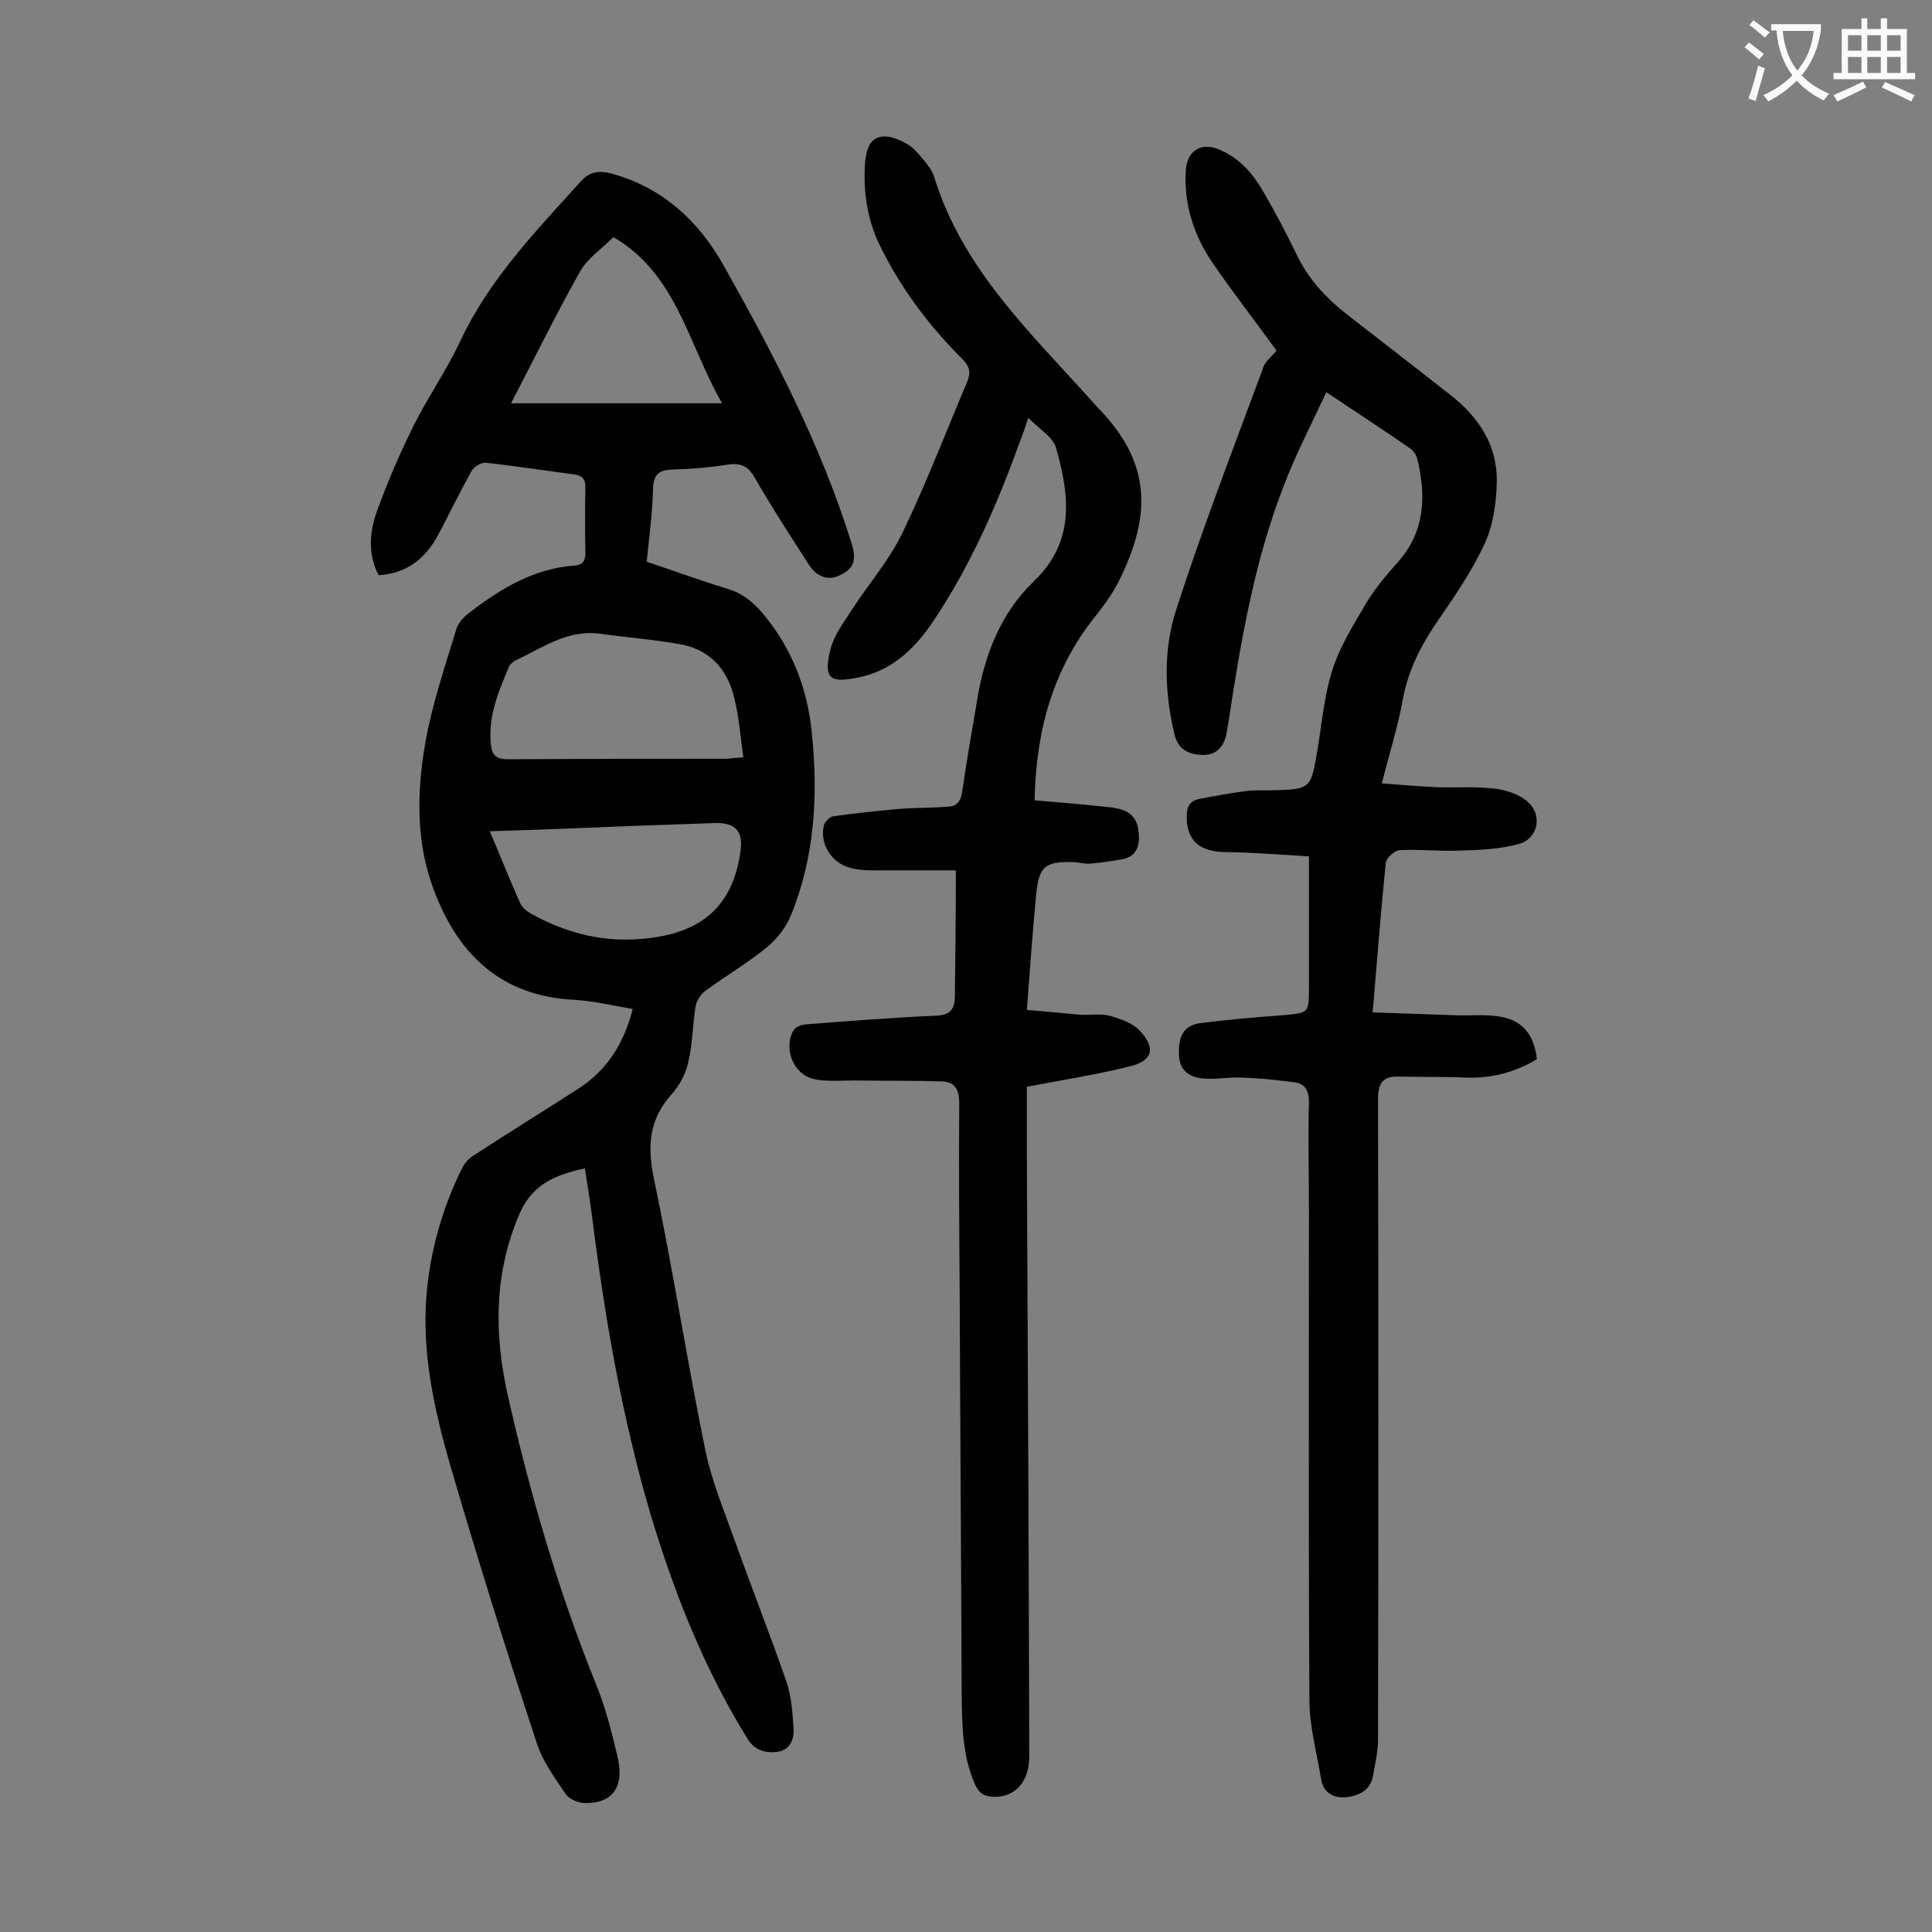
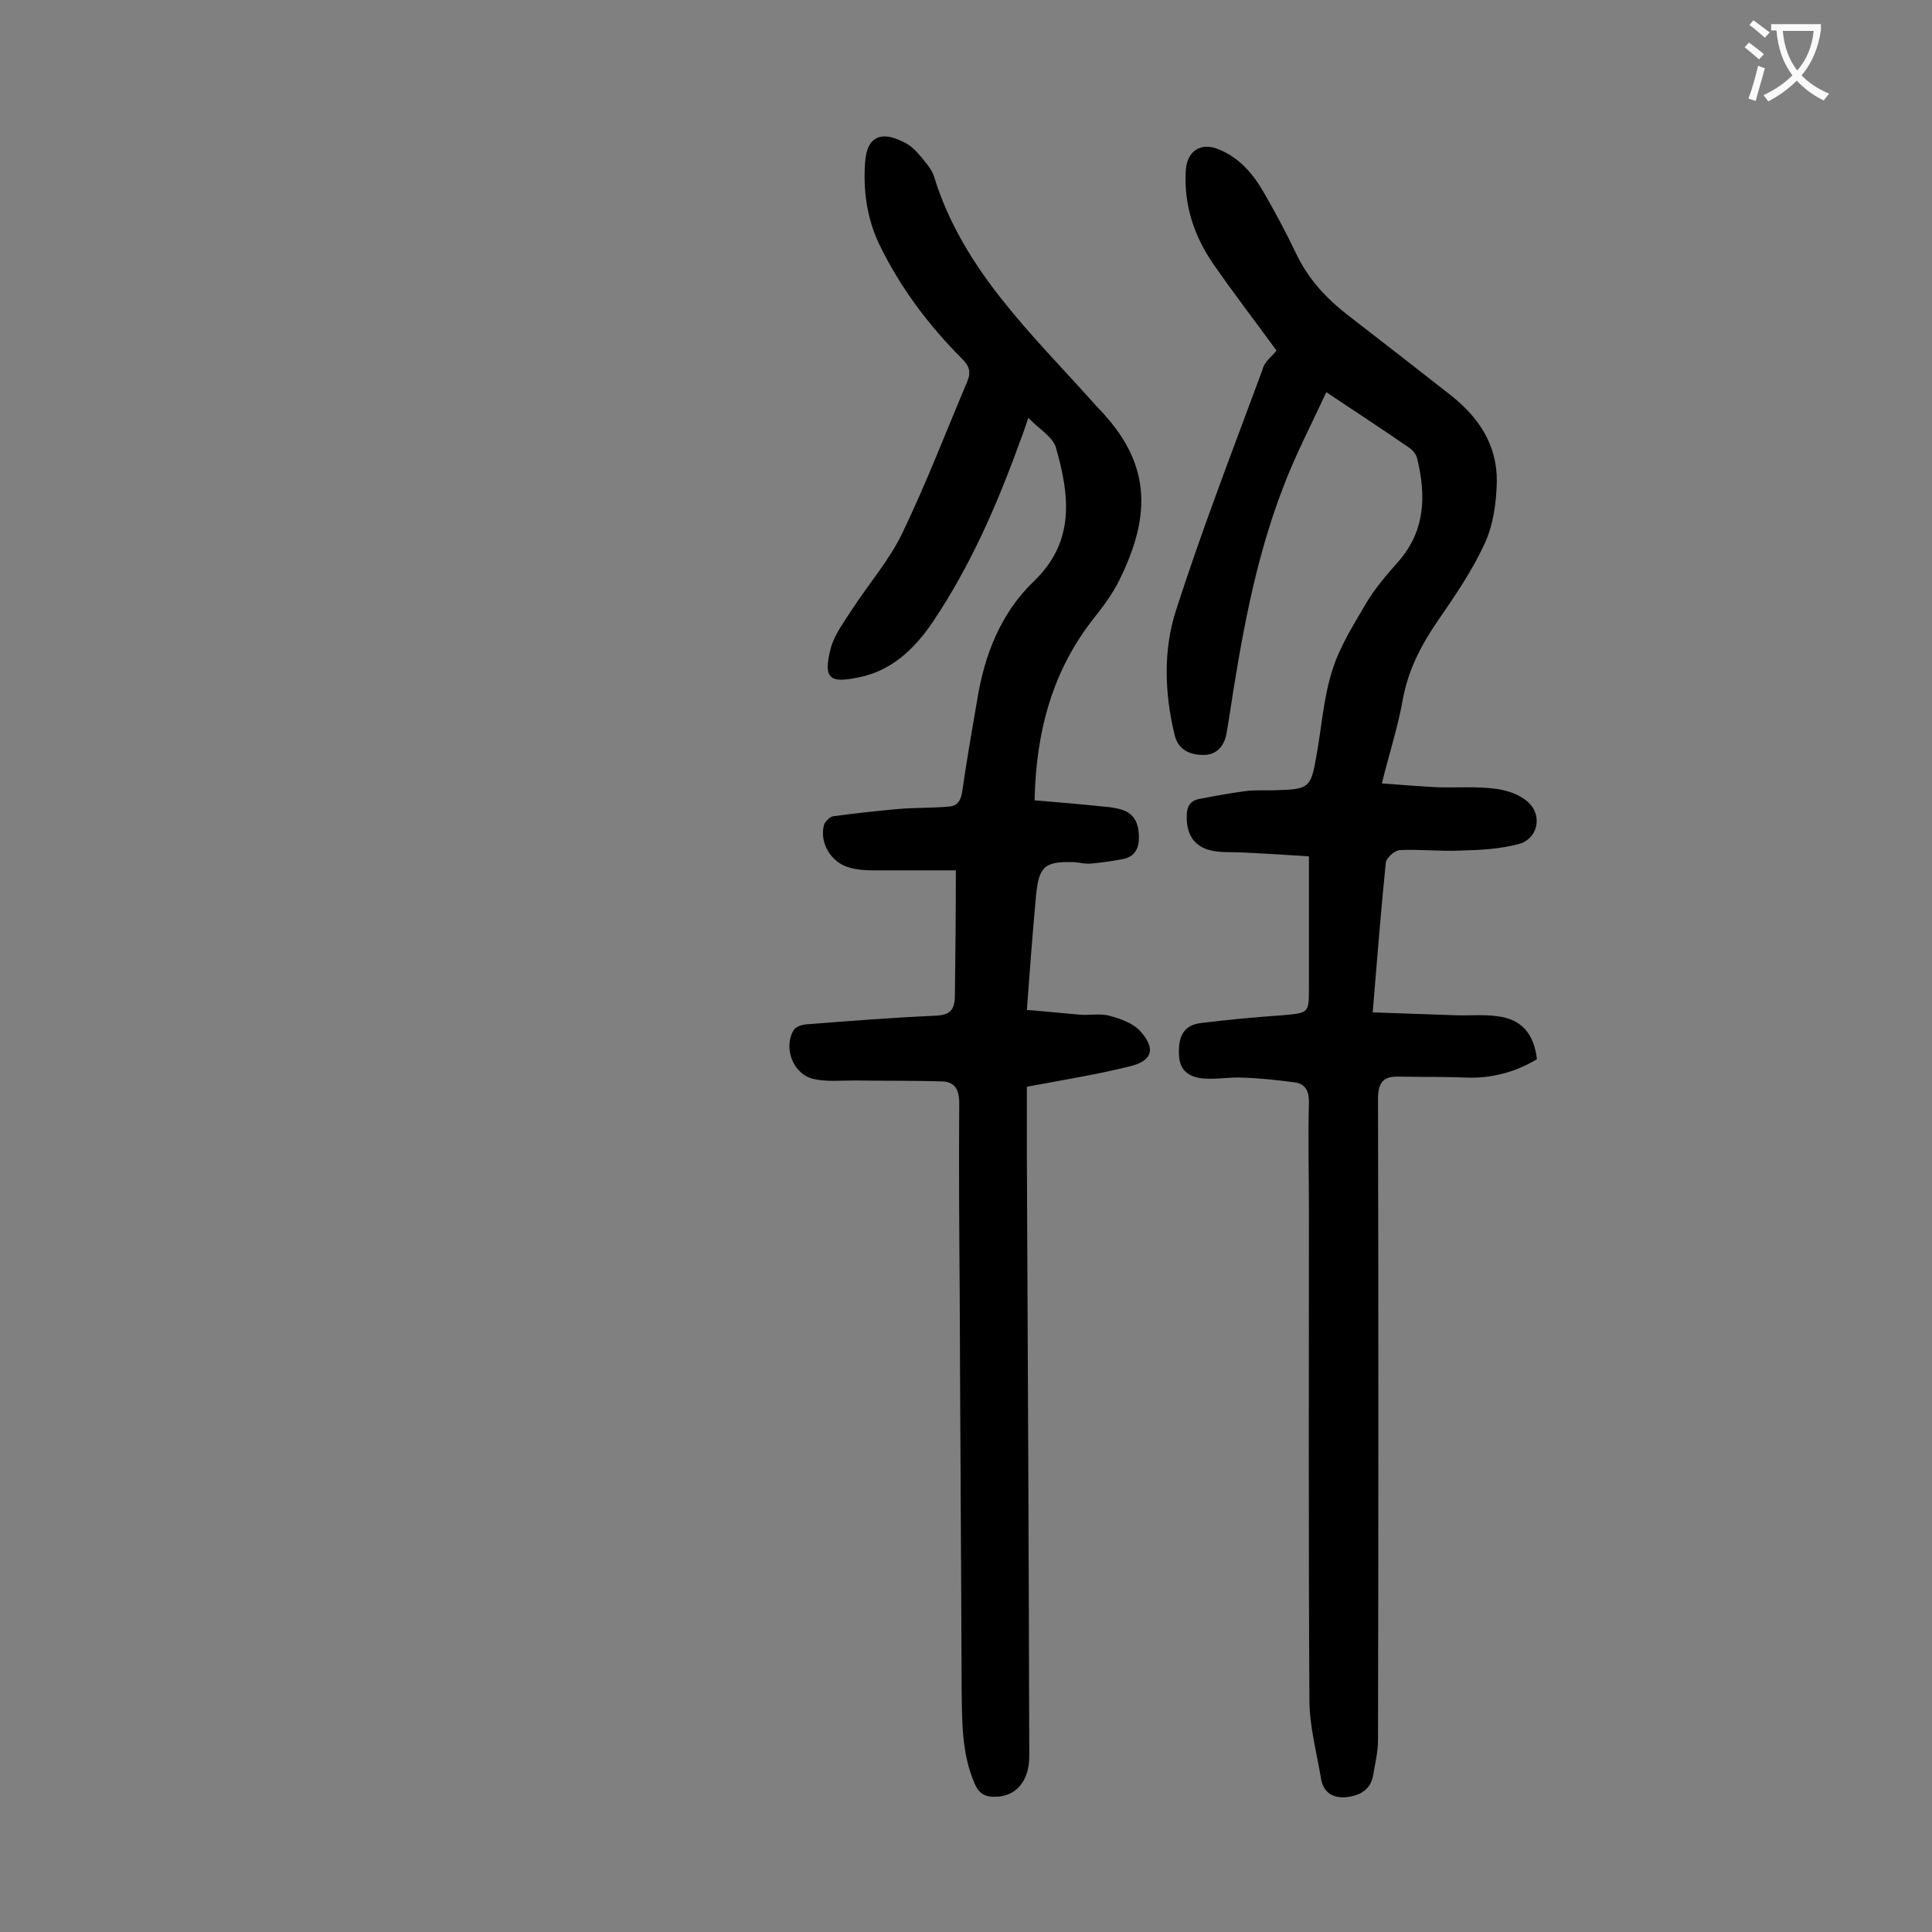
<svg xmlns="http://www.w3.org/2000/svg" enable-background="new 0 0 400 400" viewBox="0 0 400 400">
  <rect x="0" y="0" width="400" height="400" fill="#808080" stroke="none" />
  <g fill="#000001">
-     <path d="m121.1 241.9c-6 1.3-10.8 3.2-13.5 9.3-5.4 12.5-5.3 25.2-2.4 38 4.6 20.3 10.4 40.2 18.2 59.5 2 4.9 3.3 10.1 4.5 15.2 1.4 6.2-1.2 9.6-7 9.4-1.3-.1-3.1-.8-3.8-1.9-2.3-3.4-4.8-6.8-6-10.6-6.2-18.8-12.1-37.7-17.7-56.8-3.4-11.7-6.1-23.6-5.1-35.9.8-9.3 3.3-18 7.4-26.3.5-1 1.4-2 2.4-2.6 7.2-4.7 14.5-9.2 21.8-13.9 5.8-3.8 9.3-9.3 11.1-16.4-4.2-.7-8.2-1.7-12.2-1.9-15.1-.8-24-9.4-29-22.8-3.7-9.8-3.5-20.1-1.8-30.1 1.4-8.1 4.1-16 6.5-23.9.4-1.4 1.8-2.7 3-3.6 6.4-4.9 13.2-8.9 21.4-9.5 1.8-.1 2.4-1.1 2.3-2.9-.1-4.4-.1-8.8 0-13.3 0-1.8-.7-2.5-2.5-2.7-6-.8-12-1.7-18.1-2.4-.9-.1-2.4.8-2.9 1.6-2.4 4.3-4.6 8.8-6.9 13.2-2.6 4.9-6.4 8.1-12.4 8.5-2.3-4.4-1.9-9.1-.3-13.4 2.2-6.1 4.8-12.1 7.7-17.9 3-5.9 6.8-11.4 9.6-17.4 6-12.7 15.6-22.6 24.9-32.9 1.8-2 3.7-2.2 6.2-1.6 10.7 2.9 18.2 9.9 23.4 19.2 10.4 18.5 20.2 37.3 26.5 57.7 1 3.4.2 5-2.5 6.3s-5 .1-6.5-2.3c-3.8-5.9-7.7-11.9-11.2-18-1.4-2.4-2.9-3-5.6-2.6-3.7.6-7.5.9-11.2 1-2.8.1-4.1.8-4.2 4-.1 4.9-.8 9.9-1.3 15.1 5.7 1.9 11.1 3.9 16.7 5.6 3.1.9 5.4 2.8 7.4 5.2 6 7.2 9.2 15.5 10.1 24.8 1.3 12.8.6 25.4-4.3 37.5-1 2.5-2.9 5-5 6.7-4 3.3-8.5 5.9-12.7 9-1 .7-1.9 2.1-2.1 3.3-.6 3.8-.6 7.7-1.5 11.5-.5 2.4-1.8 4.8-3.4 6.6-4.8 5.3-5.1 10.9-3.7 17.6 3.9 18.6 6.8 37.4 10.6 56 1.3 6.4 3.9 12.6 6.1 18.8 3.5 9.8 7.3 19.4 10.7 29.2 1.1 3.2 1.3 6.7 1.5 10 .1 2.1-.8 4.3-3.4 4.6-2.5.3-4.7-.3-6.2-2.8-9-14.6-15.2-30.3-20.1-46.7-5.8-19.8-9.3-40-11.9-60.4-.4-3.3-1-7-1.6-10.9zm32.8-85.1c-.6-4.3-.9-8.4-1.9-12.4-1.4-5.8-5-9.9-11.1-11-5.5-1-11.1-1.4-16.7-2.2-6.8-.9-12 3-17.6 5.6-.5.3-1.1.8-1.3 1.4-2.1 5-4.2 10-3.7 15.6.2 2.4.9 3.4 3.6 3.4 15.1-.1 30.3-.1 45.4-.1.8-.1 1.6-.2 3.3-.3zm-52.5 15.3c2.3 5.4 4.2 10.2 6.3 14.9.4.9 1.4 1.7 2.3 2.2 6.5 3.6 13.5 5.6 20.9 5.3 12.2-.5 20.6-5.1 22.4-18.2.6-4.2-1-6-5.2-5.9-5.7.2-11.5.4-17.2.6-9.6.4-19.3.8-29.5 1.1zm4.4-88.6h43.7c-7.1-12.4-9.4-26.8-22.5-34.4-2.5 2.5-5.4 4.4-6.9 7.1-5 8.9-9.5 18.1-14.3 27.3z" />
    <path d="m264.3 72.6c-4.5-6.2-9-12-13.2-18.1-3.9-5.7-6-12.1-5.6-19.1.2-4.2 3.2-6.1 7-4.4 4.3 1.8 7.1 5.2 9.3 9.1 2.3 4 4.5 8.1 6.5 12.3 2.5 5.3 6.2 9.3 10.7 12.8 7.1 5.5 14.2 11 21.2 16.5 5.9 4.6 9.8 10.4 9.7 18-.1 4.3-.7 8.9-2.5 12.8-2.6 5.7-6.2 10.9-9.7 16s-6.2 10.3-7.3 16.5c-1 5.6-2.8 11.1-4.3 17.2 4 .3 7.8.6 11.6.8 4 .1 8-.2 11.9.3 2.4.3 5.1 1.2 6.8 2.8 3 2.7 2 7.5-1.8 8.6-4 1.1-8.2 1.3-12.3 1.4-4.2.2-8.3-.3-12.5-.1-1.1.1-2.8 1.6-2.9 2.7-1 10-1.8 20-2.7 30.9 5.9.2 11.5.4 17.2.6 2.9.1 5.8-.2 8.6.2 5 .6 7.6 3.6 8.2 8.9-4.5 2.7-9.4 4-14.7 3.8-4.6-.2-9.3-.1-13.9-.2-3.3-.1-4.3 1.3-4.3 4.7.1 44.2.1 88.5 0 132.7 0 2.4-.6 4.8-1 7.2-.5 3.1-2.8 4.3-5.7 4.6-2.9.2-4.7-1.2-5.1-3.9-.9-5.4-2.4-10.8-2.4-16.3-.2-33.7-.1-67.4-.1-101.2 0-7.5-.2-15 0-22.6 0-2.3-.8-3.7-2.9-4-3.7-.5-7.4-.9-11.2-1-2.5-.1-5.1.4-7.6.2-2.9-.2-5.1-1.5-5.2-4.9-.2-4 1.1-6.2 4.6-6.6 5.6-.7 11.2-1.2 16.8-1.6 5.5-.5 5.5-.4 5.5-5.7 0-8.9 0-17.9 0-27.2-4.7-.3-9.2-.6-13.7-.8-1.8-.1-3.6 0-5.3-.2-4.4-.5-6.4-3.1-6.3-7.4 0-2 .8-3.2 2.7-3.5 3.1-.6 6.3-1.2 9.4-1.6 2.2-.3 4.4-.1 6.6-.2 6.5-.2 7-.5 8.1-6.8 1.1-6 1.5-12.2 3.3-17.9 1.5-4.9 4.4-9.5 7.1-14.1 1.8-3 4.1-5.7 6.5-8.4 5.7-6.4 5.9-13.8 4-21.5-.2-.8-.8-1.6-1.5-2.1-5.5-3.8-11-7.4-17.3-11.6-3.1 6.7-6.4 13-8.9 19.6-6 15.5-8.8 31.9-11.3 48.3-.2 1-.3 2-.5 2.9-.5 2.6-2.1 4.3-4.7 4.3-2.7 0-5.2-.9-6-4.1-2.1-8.7-2.4-17.6.3-25.9 5.4-16.8 11.8-33.3 17.9-49.8.3-1.5 1.9-2.7 2.9-3.9z" />
    <path d="m197.9 180.2c-5.2 0-11 0-16.9 0-1.8 0-3.6-.1-5.2-.6-3.7-1-6.2-5.1-5.2-8.8.2-.7 1.2-1.7 1.9-1.8 4.4-.6 8.9-1.1 13.4-1.5 3.5-.3 7-.2 10.5-.5 1.7-.1 2.5-1.1 2.8-3 .9-6.3 2-12.6 3.1-19 1.5-9.4 4.9-18.1 11.8-24.7 8.6-8.3 7.3-17.9 4.5-27.7-.7-2.2-3.5-3.8-5.7-6.1-.7 2.1-1.2 3.6-1.8 5.1-4.7 13-10.2 25.6-18 37.2-3.8 5.6-8.6 10.2-15.6 11.5-5.5 1.1-7.2.4-5.5-6.1.8-2.9 2.8-5.5 4.4-8 3.5-5.4 7.8-10.3 10.5-16 4.9-10.2 9-20.9 13.4-31.3.8-2 .3-3.2-1.1-4.6-7-7-12.9-14.9-17.2-23.8-2.5-5.3-3.3-11-2.9-16.8.2-2.4.8-5 3.4-5.4 1.6-.3 3.7.6 5.3 1.5 1.4.8 2.5 2.2 3.5 3.4.8 1 1.7 2.1 2.1 3.4 5.9 19.2 20.1 32.4 32.9 46.7.3.3.6.7.9 1 11.1 11.3 11.3 22.1 4.6 35.7-1.3 2.7-3.2 5.3-5.1 7.7-8.8 11-12.2 23.7-12.5 38 4.9.4 9.6.8 14.3 1.3 1.4.1 2.9.3 4.2.8 2.5 1 3.1 3.2 3.1 5.7 0 2.4-1.1 4-3.5 4.4-2.2.4-4.3.7-6.5.9-1.1.1-2.2-.2-3.3-.3-6.2-.2-7.4.8-8 6.9-.7 7.7-1.3 15.4-1.9 23.7 3.9.3 7.6.7 11.2 1 2 .1 4.1-.3 5.9.2 2.2.6 4.8 1.5 6.3 3.1 3.4 3.7 2.6 6.3-2.2 7.4-6.8 1.7-13.8 2.8-21.2 4.2v14.2c.2 41.5.4 82.9.5 124.4 0 5.3-2.9 8.5-7.3 8.4-2 0-3.2-.8-4-2.7-2.7-6.2-2.6-12.7-2.7-19.2-.1-27.2-.3-54.4-.4-81.6-.1-13.4-.2-26.8-.1-40.1 0-2.8-.9-4.4-3.5-4.5-6-.2-12.1-.1-18.1-.2-2.8 0-5.8.3-8.5-.3-4.2-.9-6.4-6.3-4.2-10.1.4-.7 1.6-1.1 2.4-1.2 8.9-.7 17.8-1.4 26.8-1.8 3-.1 4.2-1 4.2-4.2.1-8.2.2-16.4.2-25.9z" />
  </g>
  <path d="m362.1 8.8c1.1.8 2.1 1.6 3.1 2.4l-1 1.1c-1.3-1.1-2.3-2-3-2.5zm1.9 4.8c.5.2.9.4 1.4.5-.6 2.3-1.3 4.5-1.9 6.8l-1.5-.5c.8-2.1 1.4-4.3 2-6.8zm-1-9.4c1.3.9 2.4 1.8 3.4 2.5l-1 1.1c-1.4-1.2-2.4-2.1-3.2-2.6zm3.7 2.2v-1.4h10.3v1.2c-.5 3.6-1.8 6.8-4 9.4 1.5 1.6 3.4 2.8 5.7 3.8-.3.4-.7.8-1.1 1.4-2.3-1.1-4.1-2.5-5.6-4.1-1.6 1.6-3.6 3.1-5.9 4.3-.3-.5-.7-.9-1-1.3 2.4-1.1 4.4-2.5 6-4.1-1.9-2.5-3-5.6-3.3-9.3h-1.1zm8.8 0h-6.4c.3 3.3 1.3 6 3 8.2 2-2.3 3.1-5.1 3.4-8.2z" fill="#fafafb" />
-   <path d="m385.3 3.8h1.3v2.2h2.8v-2.2h1.3v2.2h4.1v9.1h1.7v1.3h-16.9v-1.3h1.7v-9.1h4.1v-2.2zm.4 13.1.7 1.2c-1.8.9-3.8 1.9-6 2.9-.2-.4-.5-.8-.8-1.3 2.3-1 4.3-1.9 6.1-2.8zm-3.1-6.4h2.8v-3.2h-2.8zm0 4.6h2.8v-3.3h-2.8zm4-4.6h2.8v-3.2h-2.8zm0 4.6h2.8v-3.3h-2.8zm3.7 1.9c2.1.9 4.1 1.8 6.1 2.7l-.7 1.3c-2.2-1.1-4.2-2-6.1-2.9zm3.2-9.7h-2.8v3.2h2.8zm-2.8 7.8h2.8v-3.3h-2.8z" fill="#fafafb" />
</svg>